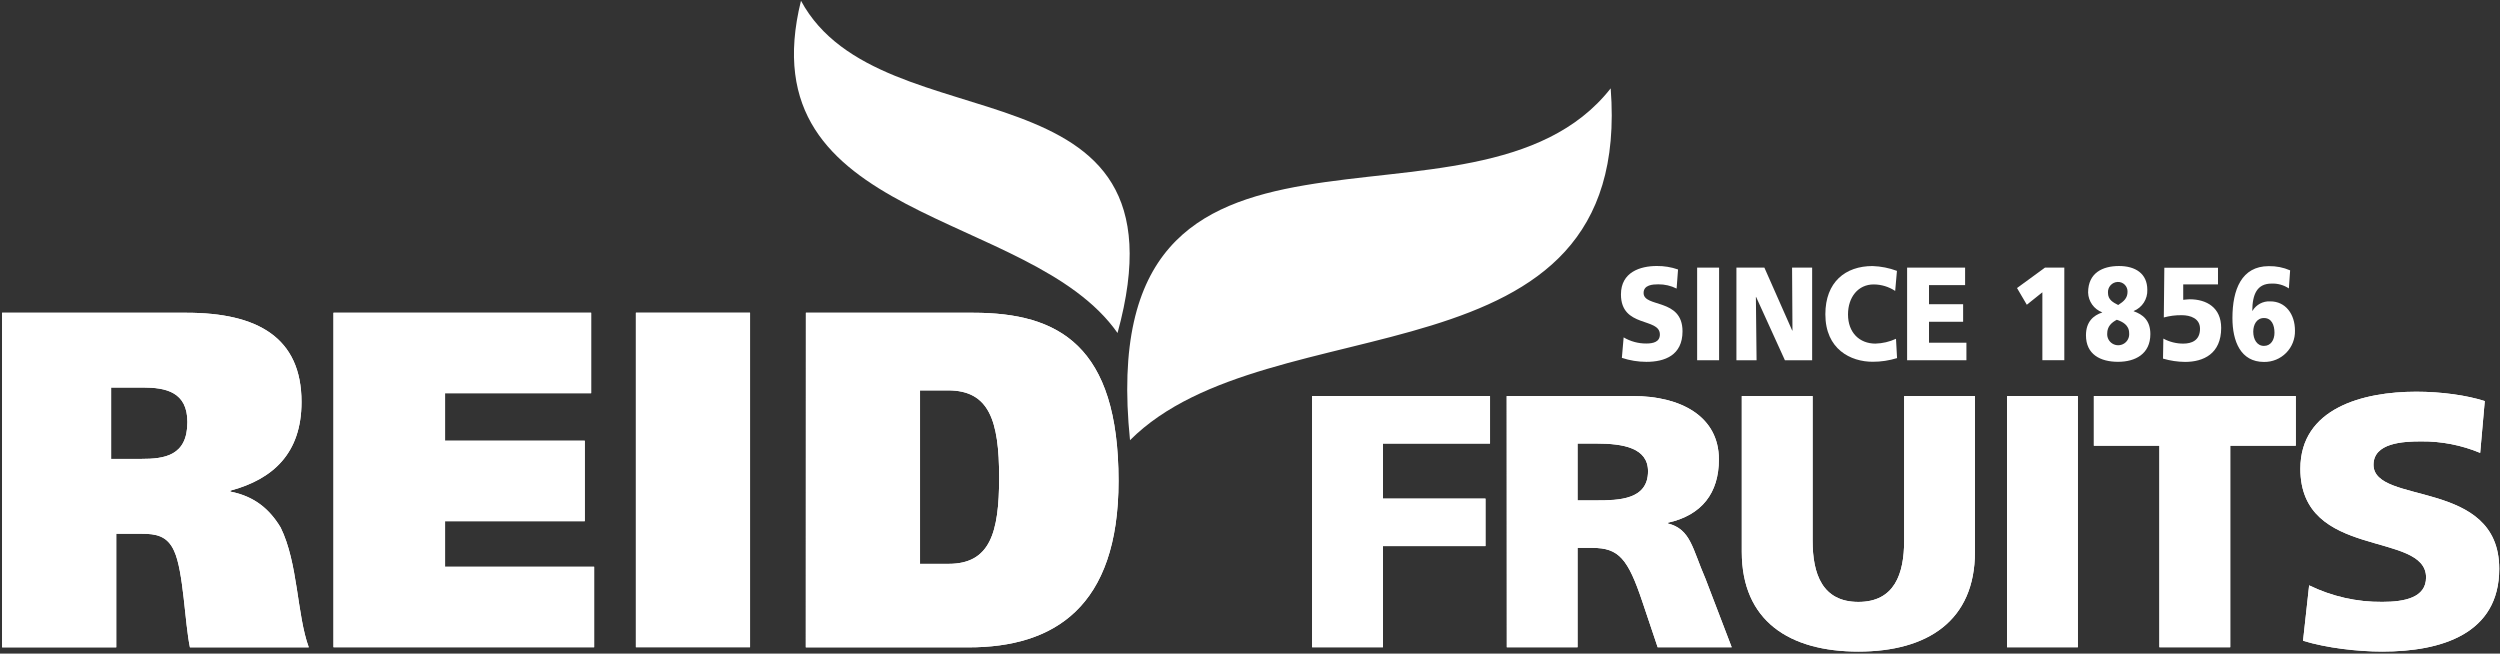
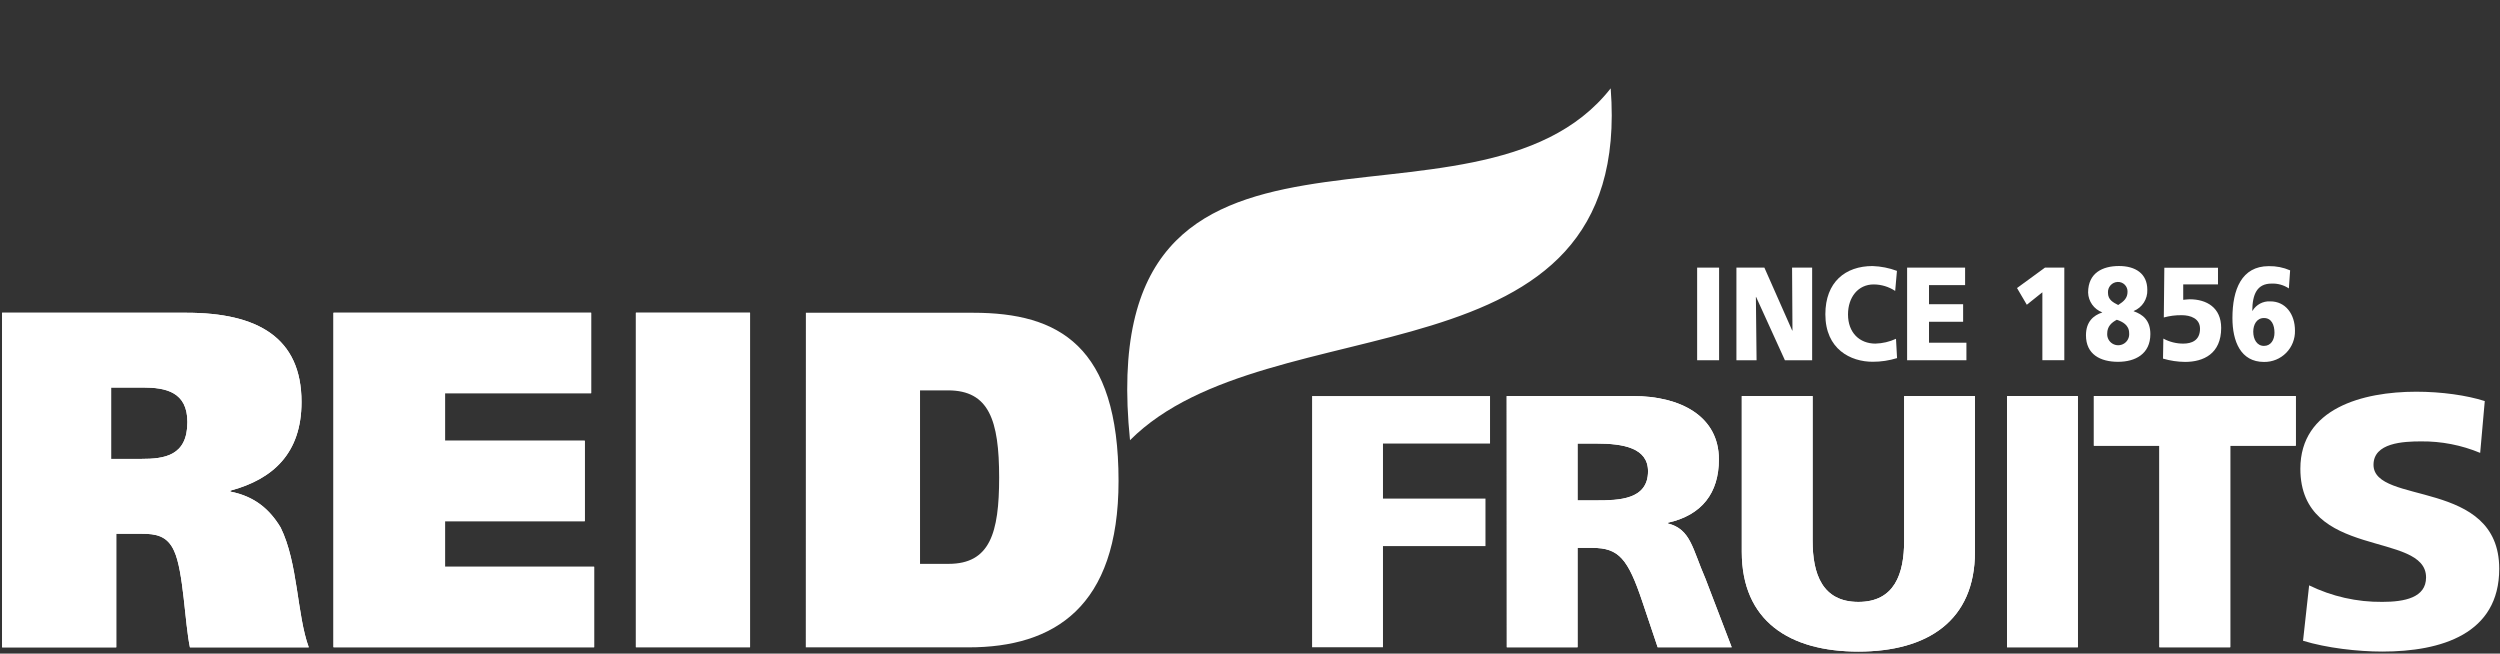
<svg xmlns="http://www.w3.org/2000/svg" width="153" height="40" viewBox="0 0 153 40">
  <rect x="0" y="0" width="153" height="40" fill="#333333" stroke="none" />
  <g fill="#FFF">
    <path d="M6.801,28.086 L8.626,28.086 C10.06,28.086 11.468,27.91 11.468,25.827 C11.468,23.979 10.141,23.715 8.73,23.715 L6.801,23.715 L6.801,28.086 Z M0.128,19.141 L11.415,19.141 C15.769,19.141 18.453,20.664 18.453,24.602 C18.453,27.74 16.708,29.325 14.1,30.027 L14.1,30.086 C15.612,30.381 16.523,31.2 17.176,32.286 C18.245,34.455 18.167,37.624 18.897,39.618 L11.624,39.618 C11.311,38.152 11.232,34.954 10.658,33.721 C10.243,32.785 9.538,32.666 8.677,32.666 L7.115,32.666 L7.115,39.618 L0.128,39.618 L0.128,19.141 Z" />
    <polygon points="20.409 19.139 20.409 39.612 36.362 39.612 36.362 34.685 27.238 34.685 27.238 31.898 35.788 31.898 35.788 26.971 27.238 26.971 27.238 24.065 36.179 24.065 36.179 19.139" />
    <rect width="6.987" height="20.472" x="38.916" y="19.138" />
-     <path d="M56.306,34.508 L58.053,34.508 C60.581,34.508 61.148,32.63 61.148,29.228 C61.148,25.711 60.525,23.891 58.021,23.891 L56.306,23.891 L56.306,34.508 Z M49.32,19.141 L59.564,19.141 C64.779,19.141 68.455,21.135 68.455,29.433 C68.455,37.176 64.491,39.618 59.279,39.618 L49.315,39.618 L49.32,19.141 Z" />
    <polygon points="80.3 24.238 80.3 39.612 84.638 39.612 84.638 33.421 90.911 33.421 90.911 30.514 84.638 30.514 84.638 27.145 91.19 27.145 91.19 24.238" />
    <path d="M96.546 30.624L97.689 30.624C99.087 30.624 100.859 30.58 100.859 28.841 100.859 27.408 99.344 27.144 97.689 27.144L96.546 27.144 96.546 30.624zM92.21 24.238L99.948 24.238C102.842 24.238 105.196 25.47 105.196 28.114 105.196 30.161 104.164 31.528 102.072 31.991L102.072 32.035C103.473 32.387 103.564 33.554 104.38 35.43L105.98 39.612 101.449 39.612 100.516 36.835C99.631 34.193 99.07 33.531 97.462 33.531L96.546 33.531 96.546 39.612 92.216 39.612 92.21 24.238zM120.867 33.774C120.867 37.982 117.974 39.876 113.731 39.876 109.489 39.876 106.597 37.982 106.597 33.774L106.597 24.238 110.932 24.238 110.932 33.094C110.932 35.122 111.522 36.838 113.733 36.838 115.944 36.838 116.534 35.122 116.534 33.094L116.534 24.238 120.867 24.238 120.867 33.774z" />
    <rect width="4.336" height="15.374" x="122.829" y="24.238" />
    <polygon points="128.144 24.238 128.144 27.277 132.155 27.277 132.155 39.612 136.491 39.612 136.491 27.277 140.502 27.277 140.502 24.238" />
    <path d="M141.319 35.824C142.713 36.504 144.245 36.85 145.795 36.835 147.17 36.835 148.475 36.573 148.475 35.339 148.475 32.474 140.782 34.28 140.782 28.686 140.782 24.987 144.606 23.973 147.871 23.973 149.433 23.973 150.966 24.193 152.068 24.545L151.787 27.717C150.642 27.24 149.414 27.001 148.174 27.013 147.078 27.013 145.259 27.1 145.259 28.444 145.259 30.934 152.953 29.259 152.953 34.81 152.953 38.796 149.415 39.876 145.795 39.876 144.278 39.876 142.39 39.656 140.946 39.215L141.319 35.824zM6.801 28.086L8.626 28.086C10.06 28.086 11.468 27.91 11.468 25.827 11.468 23.979 10.141 23.715 8.73 23.715L6.801 23.715 6.801 28.086zM.128 19.141L11.415 19.141C15.769 19.141 18.453 20.664 18.453 24.602 18.453 27.74 16.708 29.325 14.1 30.027L14.1 30.086C15.612 30.381 16.523 31.2 17.176 32.286 18.245 34.455 18.167 37.624 18.897 39.618L11.624 39.618C11.311 38.152 11.232 34.954 10.658 33.721 10.243 32.785 9.538 32.666 8.677 32.666L7.115 32.666 7.115 39.618.128 39.618.128 19.141z" />
    <polygon points="20.409 19.139 20.409 39.612 36.362 39.612 36.362 34.685 27.238 34.685 27.238 31.898 35.788 31.898 35.788 26.971 27.238 26.971 27.238 24.065 36.179 24.065 36.179 19.139" />
    <rect width="6.987" height="20.472" x="38.916" y="19.138" />
    <path d="M56.306,34.508 L58.053,34.508 C60.581,34.508 61.148,32.63 61.148,29.228 C61.148,25.711 60.525,23.891 58.021,23.891 L56.306,23.891 L56.306,34.508 Z M49.32,19.141 L59.564,19.141 C64.779,19.141 68.455,21.135 68.455,29.433 C68.455,37.176 64.491,39.618 59.279,39.618 L49.315,39.618 L49.32,19.141 Z" />
-     <polygon points="80.3 24.238 80.3 39.612 84.638 39.612 84.638 33.421 90.911 33.421 90.911 30.514 84.638 30.514 84.638 27.145 91.19 27.145 91.19 24.238" />
    <path d="M96.546 30.624L97.689 30.624C99.087 30.624 100.859 30.58 100.859 28.841 100.859 27.408 99.344 27.144 97.689 27.144L96.546 27.144 96.546 30.624zM92.21 24.238L99.948 24.238C102.842 24.238 105.196 25.47 105.196 28.114 105.196 30.161 104.164 31.528 102.072 31.991L102.072 32.035C103.473 32.387 103.564 33.554 104.38 35.43L105.98 39.612 101.449 39.612 100.516 36.835C99.631 34.193 99.07 33.531 97.462 33.531L96.546 33.531 96.546 39.612 92.216 39.612 92.21 24.238zM120.867 33.774C120.867 37.982 117.974 39.876 113.731 39.876 109.489 39.876 106.597 37.982 106.597 33.774L106.597 24.238 110.932 24.238 110.932 33.094C110.932 35.122 111.522 36.838 113.733 36.838 115.944 36.838 116.534 35.122 116.534 33.094L116.534 24.238 120.867 24.238 120.867 33.774z" />
    <rect width="4.336" height="15.374" x="122.829" y="24.238" />
    <polygon points="128.144 24.238 128.144 27.277 132.155 27.277 132.155 39.612 136.491 39.612 136.491 27.277 140.502 27.277 140.502 24.238" />
-     <path d="M141.319 35.824C142.713 36.504 144.245 36.85 145.795 36.835 147.17 36.835 148.475 36.573 148.475 35.339 148.475 32.474 140.782 34.28 140.782 28.686 140.782 24.987 144.606 23.973 147.871 23.973 149.433 23.973 150.966 24.193 152.068 24.545L151.787 27.717C150.642 27.24 149.414 27.001 148.174 27.013 147.078 27.013 145.259 27.1 145.259 28.444 145.259 30.934 152.953 29.259 152.953 34.81 152.953 38.796 149.415 39.876 145.795 39.876 144.278 39.876 142.39 39.656 140.946 39.215L141.319 35.824zM99.367 20.648C99.787 20.897 100.266 21.026 100.753 21.023 101.179 21.023 101.584 20.925 101.584 20.471 101.584 19.415 99.202 20.081 99.202 18.018 99.202 16.654 100.382 16.279 101.396 16.279 101.838 16.274 102.278 16.346 102.696 16.492L102.609 17.661C102.262 17.486 101.878 17.397 101.49 17.401 101.151 17.401 100.588 17.432 100.588 17.929 100.588 18.847 102.97 18.224 102.97 20.276 102.97 21.752 101.873 22.145 100.759 22.145 100.249 22.144 99.742 22.062 99.258 21.901L99.367 20.648z" />
    <rect width="1.343" height="5.669" x="103.865" y="16.378" />
    <polygon points="106.269 16.378 107.98 16.378 109.682 20.229 109.699 20.229 109.675 16.378 110.903 16.378 110.903 22.047 109.236 22.047 107.474 18.173 107.46 18.173 107.502 22.047 106.269 22.047" />
    <path d="M116.1,21.916 C115.616,22.066 115.112,22.142 114.606,22.14 C113.264,22.14 111.712,21.377 111.712,19.234 C111.712,17.259 112.94,16.282 114.598,16.282 C115.109,16.299 115.614,16.399 116.093,16.577 L115.985,17.805 C115.595,17.548 115.138,17.409 114.67,17.407 C113.718,17.407 113.098,18.186 113.098,19.243 C113.098,20.356 113.798,21.029 114.779,21.029 C115.214,21.016 115.641,20.916 116.035,20.734 L116.1,21.916 Z" />
    <polygon points="116.715 16.378 120.264 16.378 120.264 17.449 118.055 17.449 118.055 18.618 120.143 18.618 120.143 19.692 118.055 19.692 118.055 20.974 120.345 20.974 120.345 22.047 116.715 22.047" />
    <polygon points="124.993 17.888 124.041 18.651 123.441 17.628 125.152 16.378 126.336 16.378 126.336 22.046 124.993 22.046" />
    <path d="M129.633 18.667C129.988 18.441 130.205 18.238 130.205 17.855 130.21 17.693 130.148 17.536 130.032 17.422 129.917 17.308 129.759 17.247 129.597 17.255 129.431 17.262 129.274 17.337 129.163 17.462 129.052 17.587 128.996 17.752 129.008 17.919 129.008 18.351 129.325 18.509 129.634 18.667M129.55 19.569C129.225 19.74 128.961 19.976 128.961 20.413 128.945 20.667 129.073 20.907 129.291 21.036 129.509 21.165 129.781 21.16 129.995 21.024 130.209 20.887 130.328 20.642 130.304 20.39 130.304 19.886 129.885 19.683 129.546 19.569M129.683 16.28C130.678 16.28 131.415 16.735 131.415 17.734 131.44 18.3 131.107 18.82 130.584 19.033L130.584 19.049C131.133 19.244 131.602 19.594 131.602 20.446 131.602 21.665 130.678 22.143 129.624 22.143 128.541 22.143 127.661 21.689 127.661 20.52 127.661 19.692 128.115 19.302 128.657 19.123L128.657 19.116C128.15 18.925 127.808 18.446 127.792 17.904 127.792 16.695 128.687 16.28 129.683 16.28M132.457 16.384L135.741 16.384 135.741 17.407 133.613 17.407 133.613 18.348C133.8 18.332 133.922 18.316 134.009 18.316 135.041 18.316 135.936 18.819 135.936 20.069 135.936 21.655 134.846 22.149 133.725 22.149 133.268 22.144 132.814 22.076 132.376 21.947L132.397 20.722C132.773 20.926 133.195 21.032 133.623 21.029 134.115 21.029 134.641 20.843 134.641 20.12 134.641 19.486 134.052 19.29 133.523 19.29 133.152 19.284 132.782 19.331 132.425 19.429L132.457 16.384zM138.555 21.169C138.974 21.169 139.198 20.804 139.198 20.365 139.198 19.894 139.025 19.463 138.555 19.463 138.113 19.463 137.899 19.861 137.899 20.301 137.899 20.763 138.123 21.169 138.555 21.169L138.555 21.169zM140.078 17.652C139.765 17.443 139.393 17.34 139.018 17.356 138.123 17.356 137.847 18.022 137.839 19.021L137.853 19.021C138.081 18.64 138.501 18.418 138.944 18.444 139.868 18.444 140.452 19.216 140.452 20.232 140.465 20.74 140.271 21.233 139.914 21.595 139.557 21.957 139.068 22.158 138.559 22.151 137.124 22.151 136.625 20.884 136.625 19.463 136.625 17.725 137.183 16.288 138.85 16.288 139.299 16.279 139.744 16.367 140.156 16.546L140.078 17.652zM98.574 5.407C90.274 15.984 66.757 3.467 69.157 26.94 77.697 18.39 99.995 23.947 98.574 5.407" />
-     <path d="M49.016,0.038 C53.918,9.151 73.122,3.178 68.393,20.379 C63.057,12.757 45.639,13.696 49.022,0.038" />
  </g>
</svg>